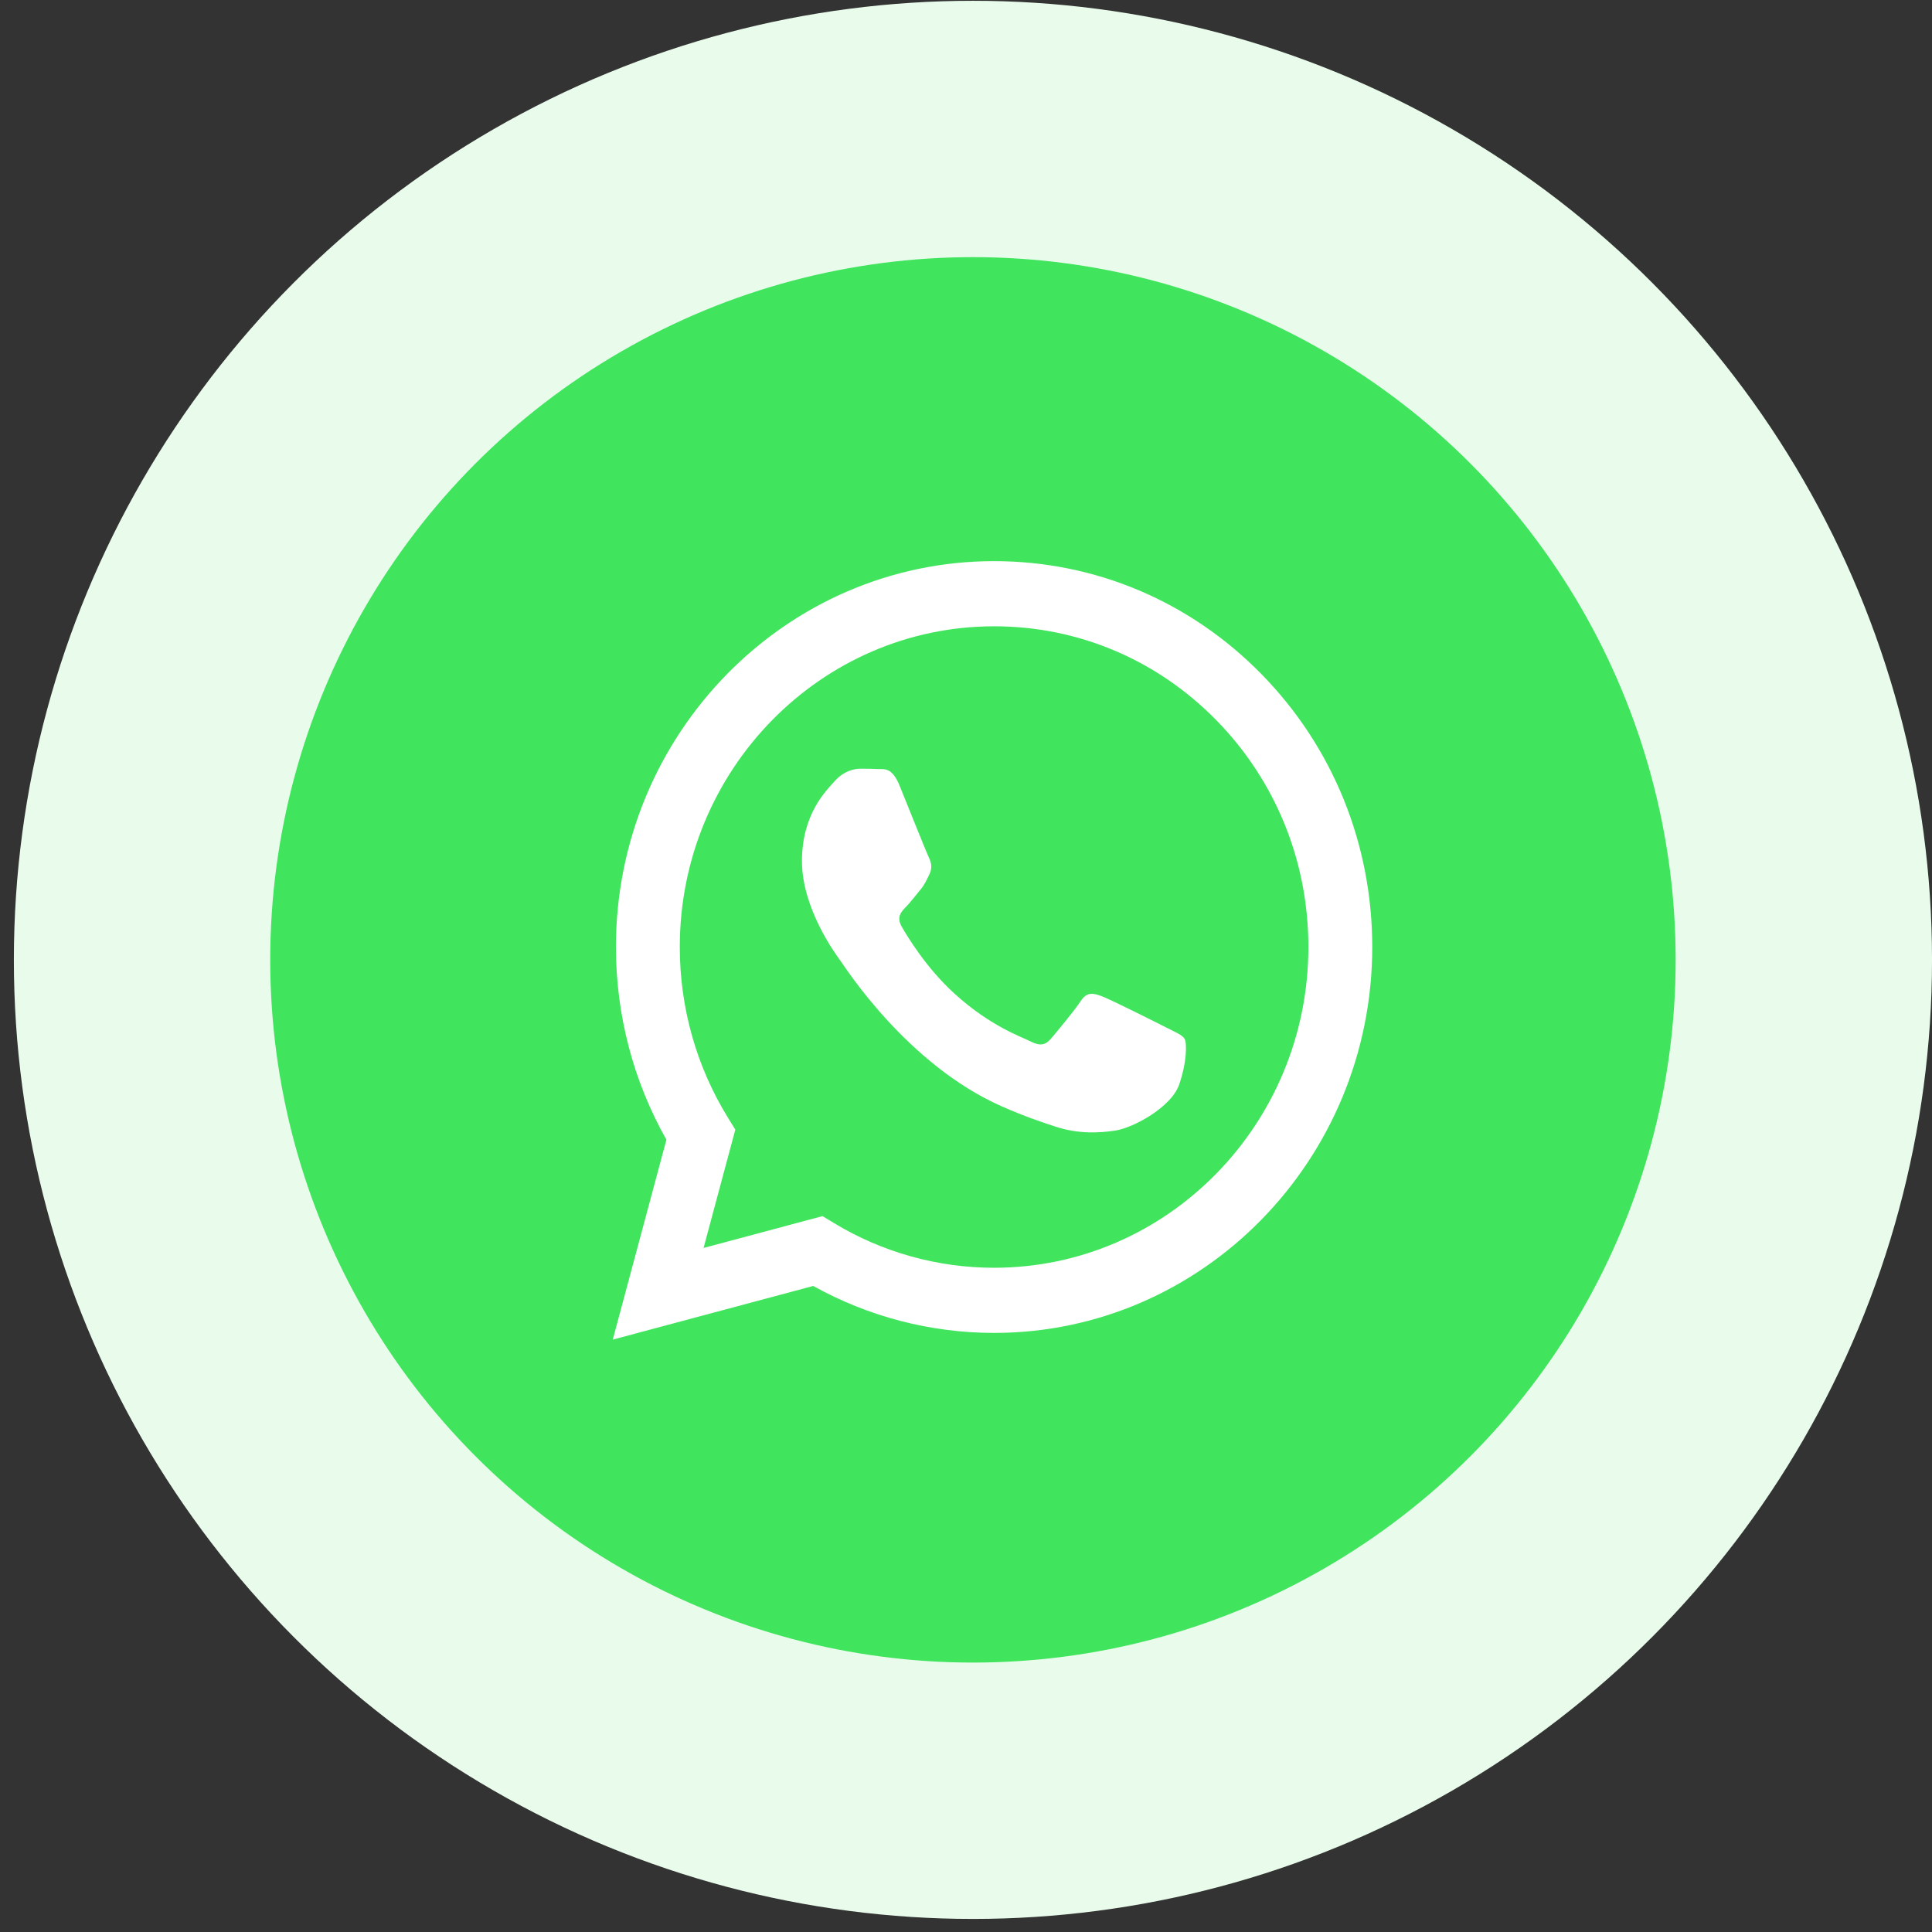
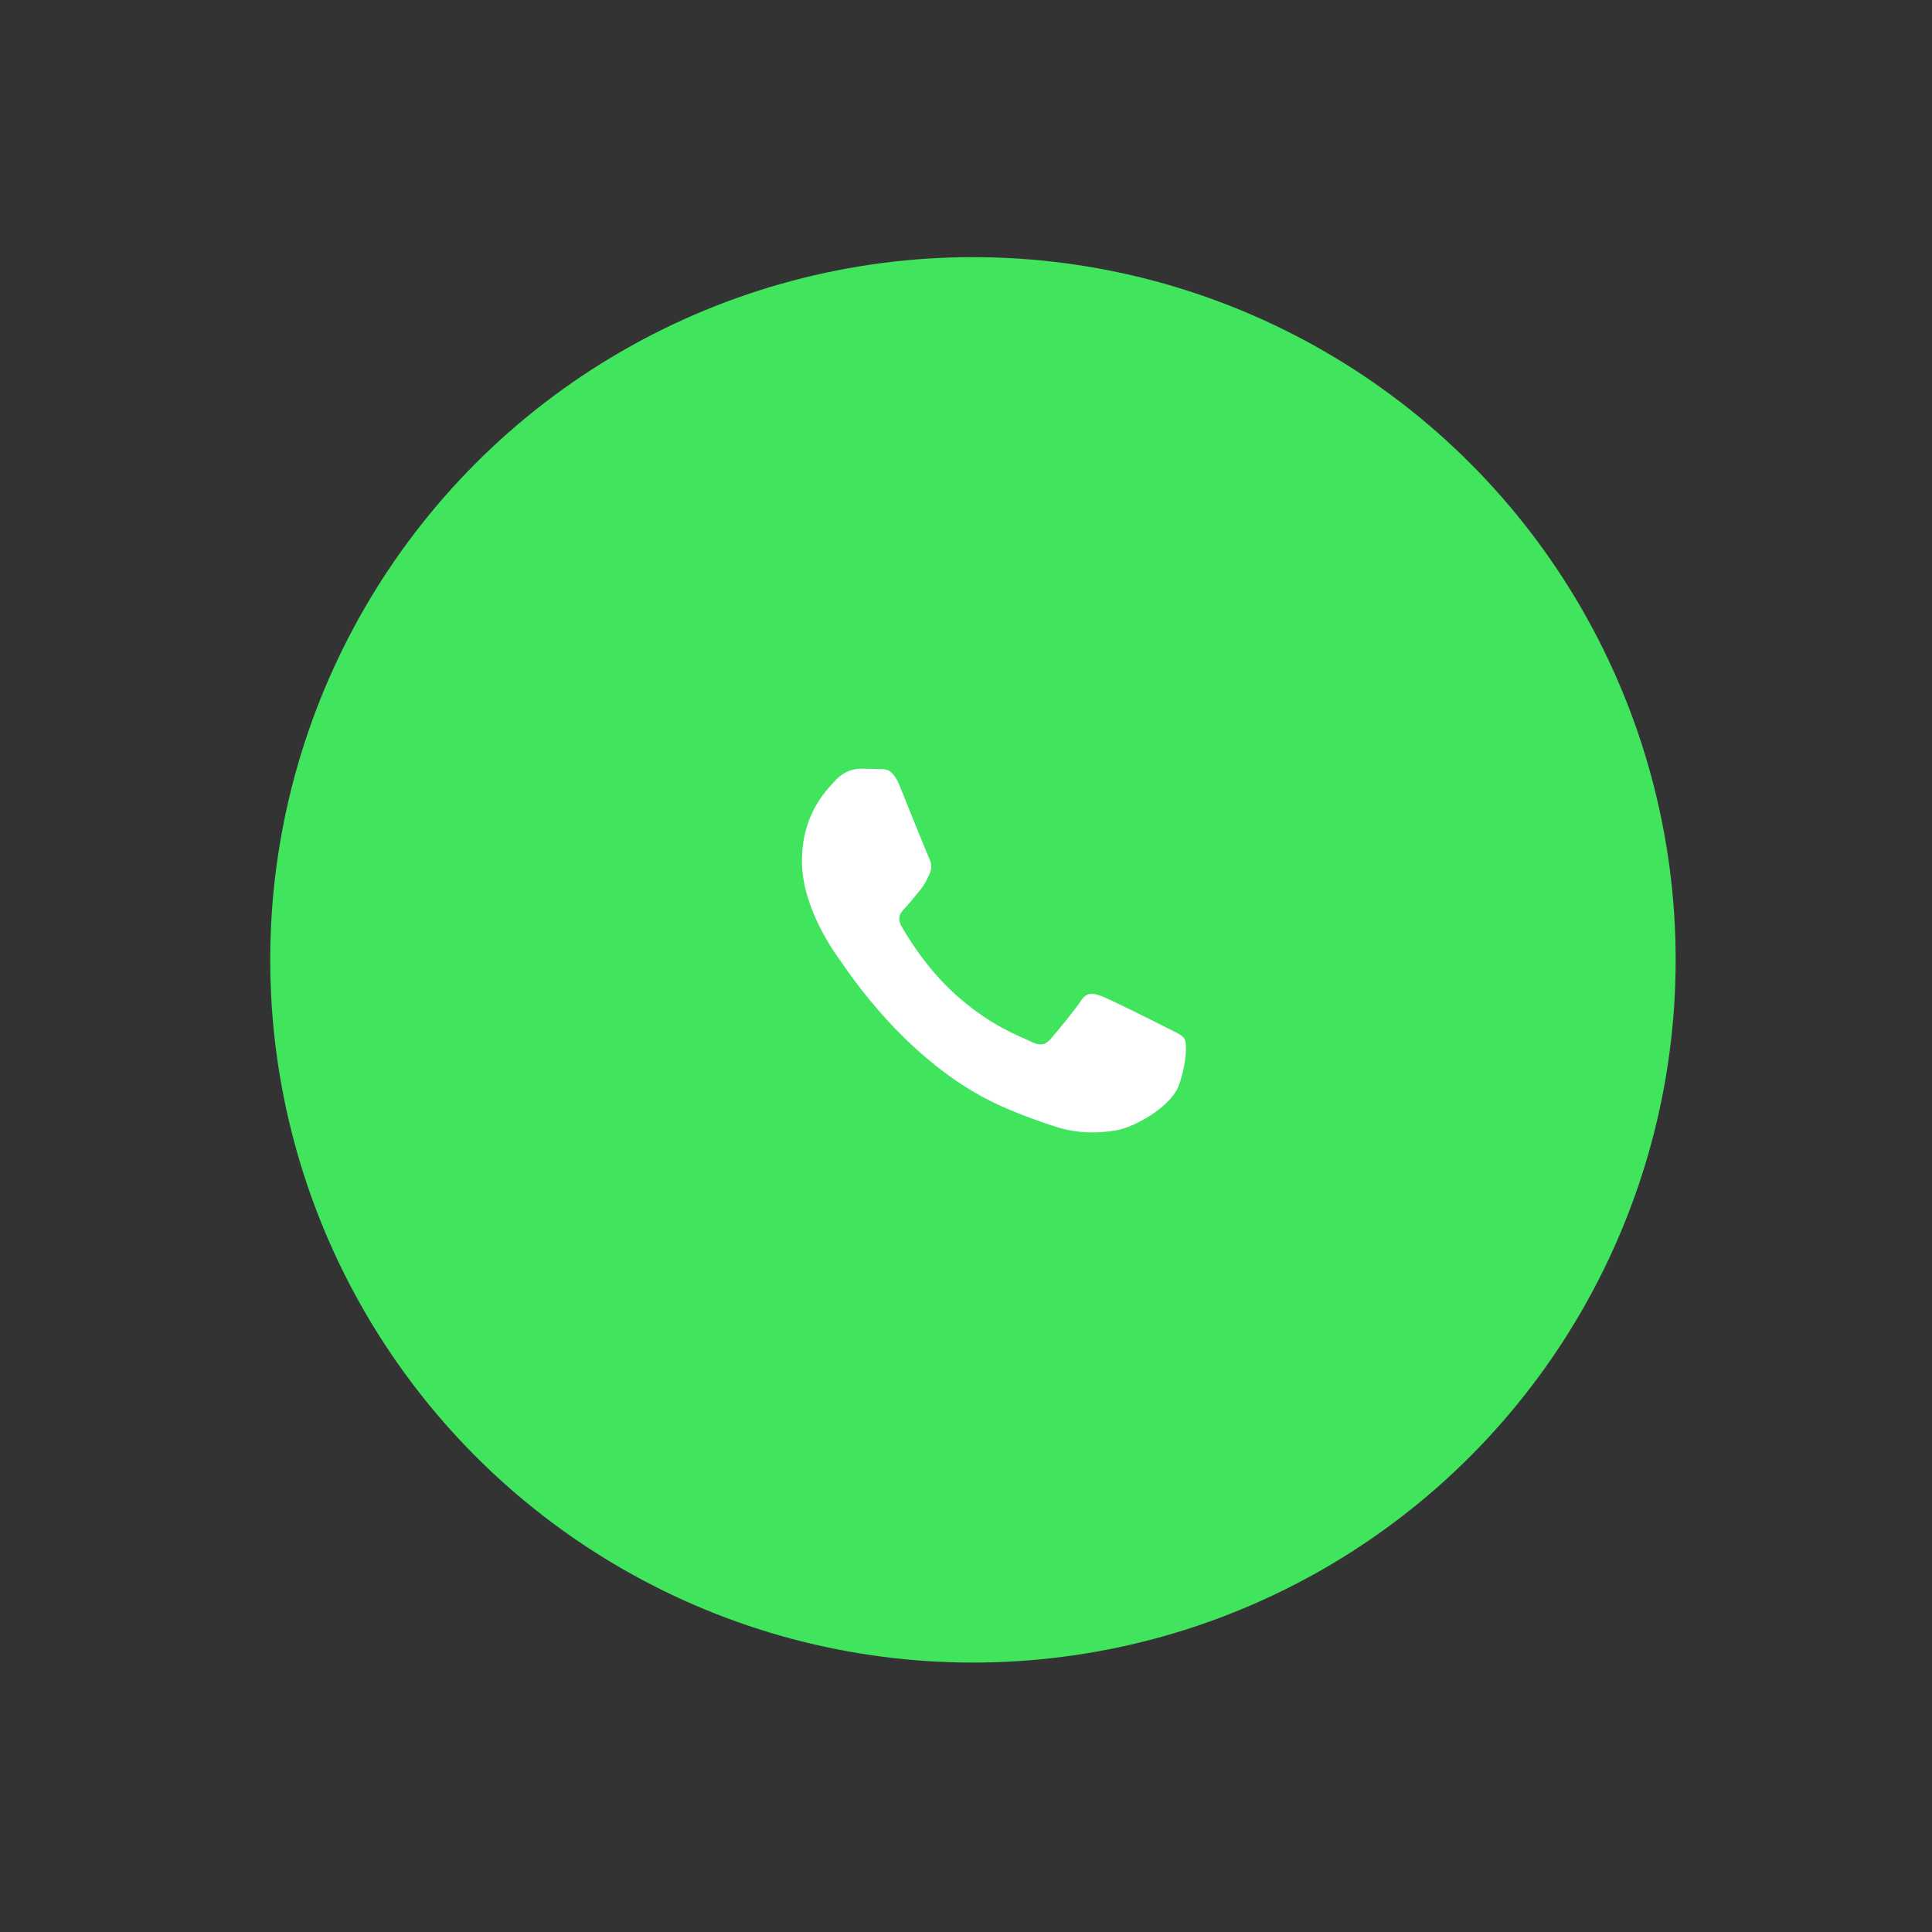
<svg xmlns="http://www.w3.org/2000/svg" width="135" height="135" viewBox="0 0 135 135" fill="none">
  <rect x="0" y="0" width="135" height="135" fill="#333333" stroke="none" />
-   <circle cx="67.985" cy="67.071" r="67.016" fill="#E9FCEC" />
  <circle cx="67.985" cy="67.071" r="49.103" fill="#40E45D" />
-   <path fill-rule="evenodd" clip-rule="evenodd" d="M88.155 47.115C83.166 42.02 76.531 39.213 69.463 39.21C54.899 39.21 43.045 51.301 43.039 66.163C43.037 70.914 44.254 75.551 46.566 79.638L42.818 93.606L56.825 89.858C60.685 92.005 65.03 93.137 69.453 93.138H69.463V93.138C84.026 93.138 95.881 81.046 95.887 66.184C95.889 58.982 93.143 52.21 88.155 47.115ZM69.463 88.586H69.454C65.513 88.585 61.648 87.505 58.276 85.463L57.474 84.978L49.162 87.202L51.381 78.935L50.859 78.087C48.66 74.52 47.499 70.397 47.501 66.164C47.505 53.812 57.358 43.763 69.472 43.763C75.338 43.764 80.852 46.098 84.999 50.333C89.145 54.567 91.428 60.196 91.425 66.183C91.42 78.536 81.568 88.586 69.463 88.586Z" fill="white" />
-   <path fill-rule="evenodd" clip-rule="evenodd" d="M81.51 71.807C80.85 71.47 77.604 69.841 76.998 69.616C76.393 69.391 75.953 69.279 75.513 69.953C75.073 70.627 73.808 72.144 73.422 72.594C73.037 73.043 72.652 73.1 71.992 72.762C71.332 72.425 69.204 71.714 66.683 69.419C64.72 67.633 63.395 65.428 63.01 64.754C62.624 64.08 62.969 63.715 63.299 63.379C63.596 63.077 63.959 62.593 64.29 62.199C64.62 61.806 64.73 61.525 64.95 61.076C65.17 60.626 65.06 60.233 64.895 59.896C64.73 59.559 63.409 56.244 62.859 54.895C62.323 53.582 61.779 53.76 61.373 53.739C60.989 53.719 60.548 53.715 60.108 53.715C59.668 53.715 58.953 53.884 58.348 54.558C57.742 55.232 56.037 56.862 56.037 60.176C56.037 63.492 58.403 66.694 58.733 67.144C59.063 67.593 63.388 74.396 70.011 77.313C71.587 78.007 72.816 78.422 73.775 78.732C75.357 79.245 76.796 79.172 77.934 78.999C79.202 78.805 81.84 77.37 82.39 75.797C82.94 74.223 82.94 72.874 82.775 72.594C82.61 72.313 82.17 72.144 81.51 71.807Z" fill="white" />
+   <path fill-rule="evenodd" clip-rule="evenodd" d="M81.51 71.807C80.85 71.47 77.604 69.841 76.998 69.616C76.393 69.391 75.953 69.279 75.513 69.953C75.073 70.627 73.808 72.144 73.422 72.594C73.037 73.043 72.652 73.1 71.992 72.762C71.332 72.425 69.204 71.714 66.683 69.419C64.72 67.633 63.395 65.428 63.01 64.754C62.624 64.08 62.969 63.715 63.299 63.379C63.596 63.077 63.959 62.593 64.29 62.199C64.62 61.806 64.73 61.525 64.95 61.076C65.17 60.626 65.06 60.233 64.895 59.896C64.73 59.559 63.409 56.244 62.859 54.895C62.323 53.582 61.779 53.76 61.373 53.739C60.989 53.719 60.548 53.715 60.108 53.715C59.668 53.715 58.953 53.884 58.348 54.558C57.742 55.232 56.037 56.862 56.037 60.176C56.037 63.492 58.403 66.694 58.733 67.144C59.063 67.593 63.388 74.396 70.011 77.313C71.587 78.007 72.816 78.422 73.775 78.732C75.357 79.245 76.796 79.172 77.934 78.999C79.202 78.805 81.84 77.37 82.39 75.797C82.94 74.223 82.94 72.874 82.775 72.594C82.61 72.313 82.17 72.144 81.51 71.807" fill="white" />
</svg>